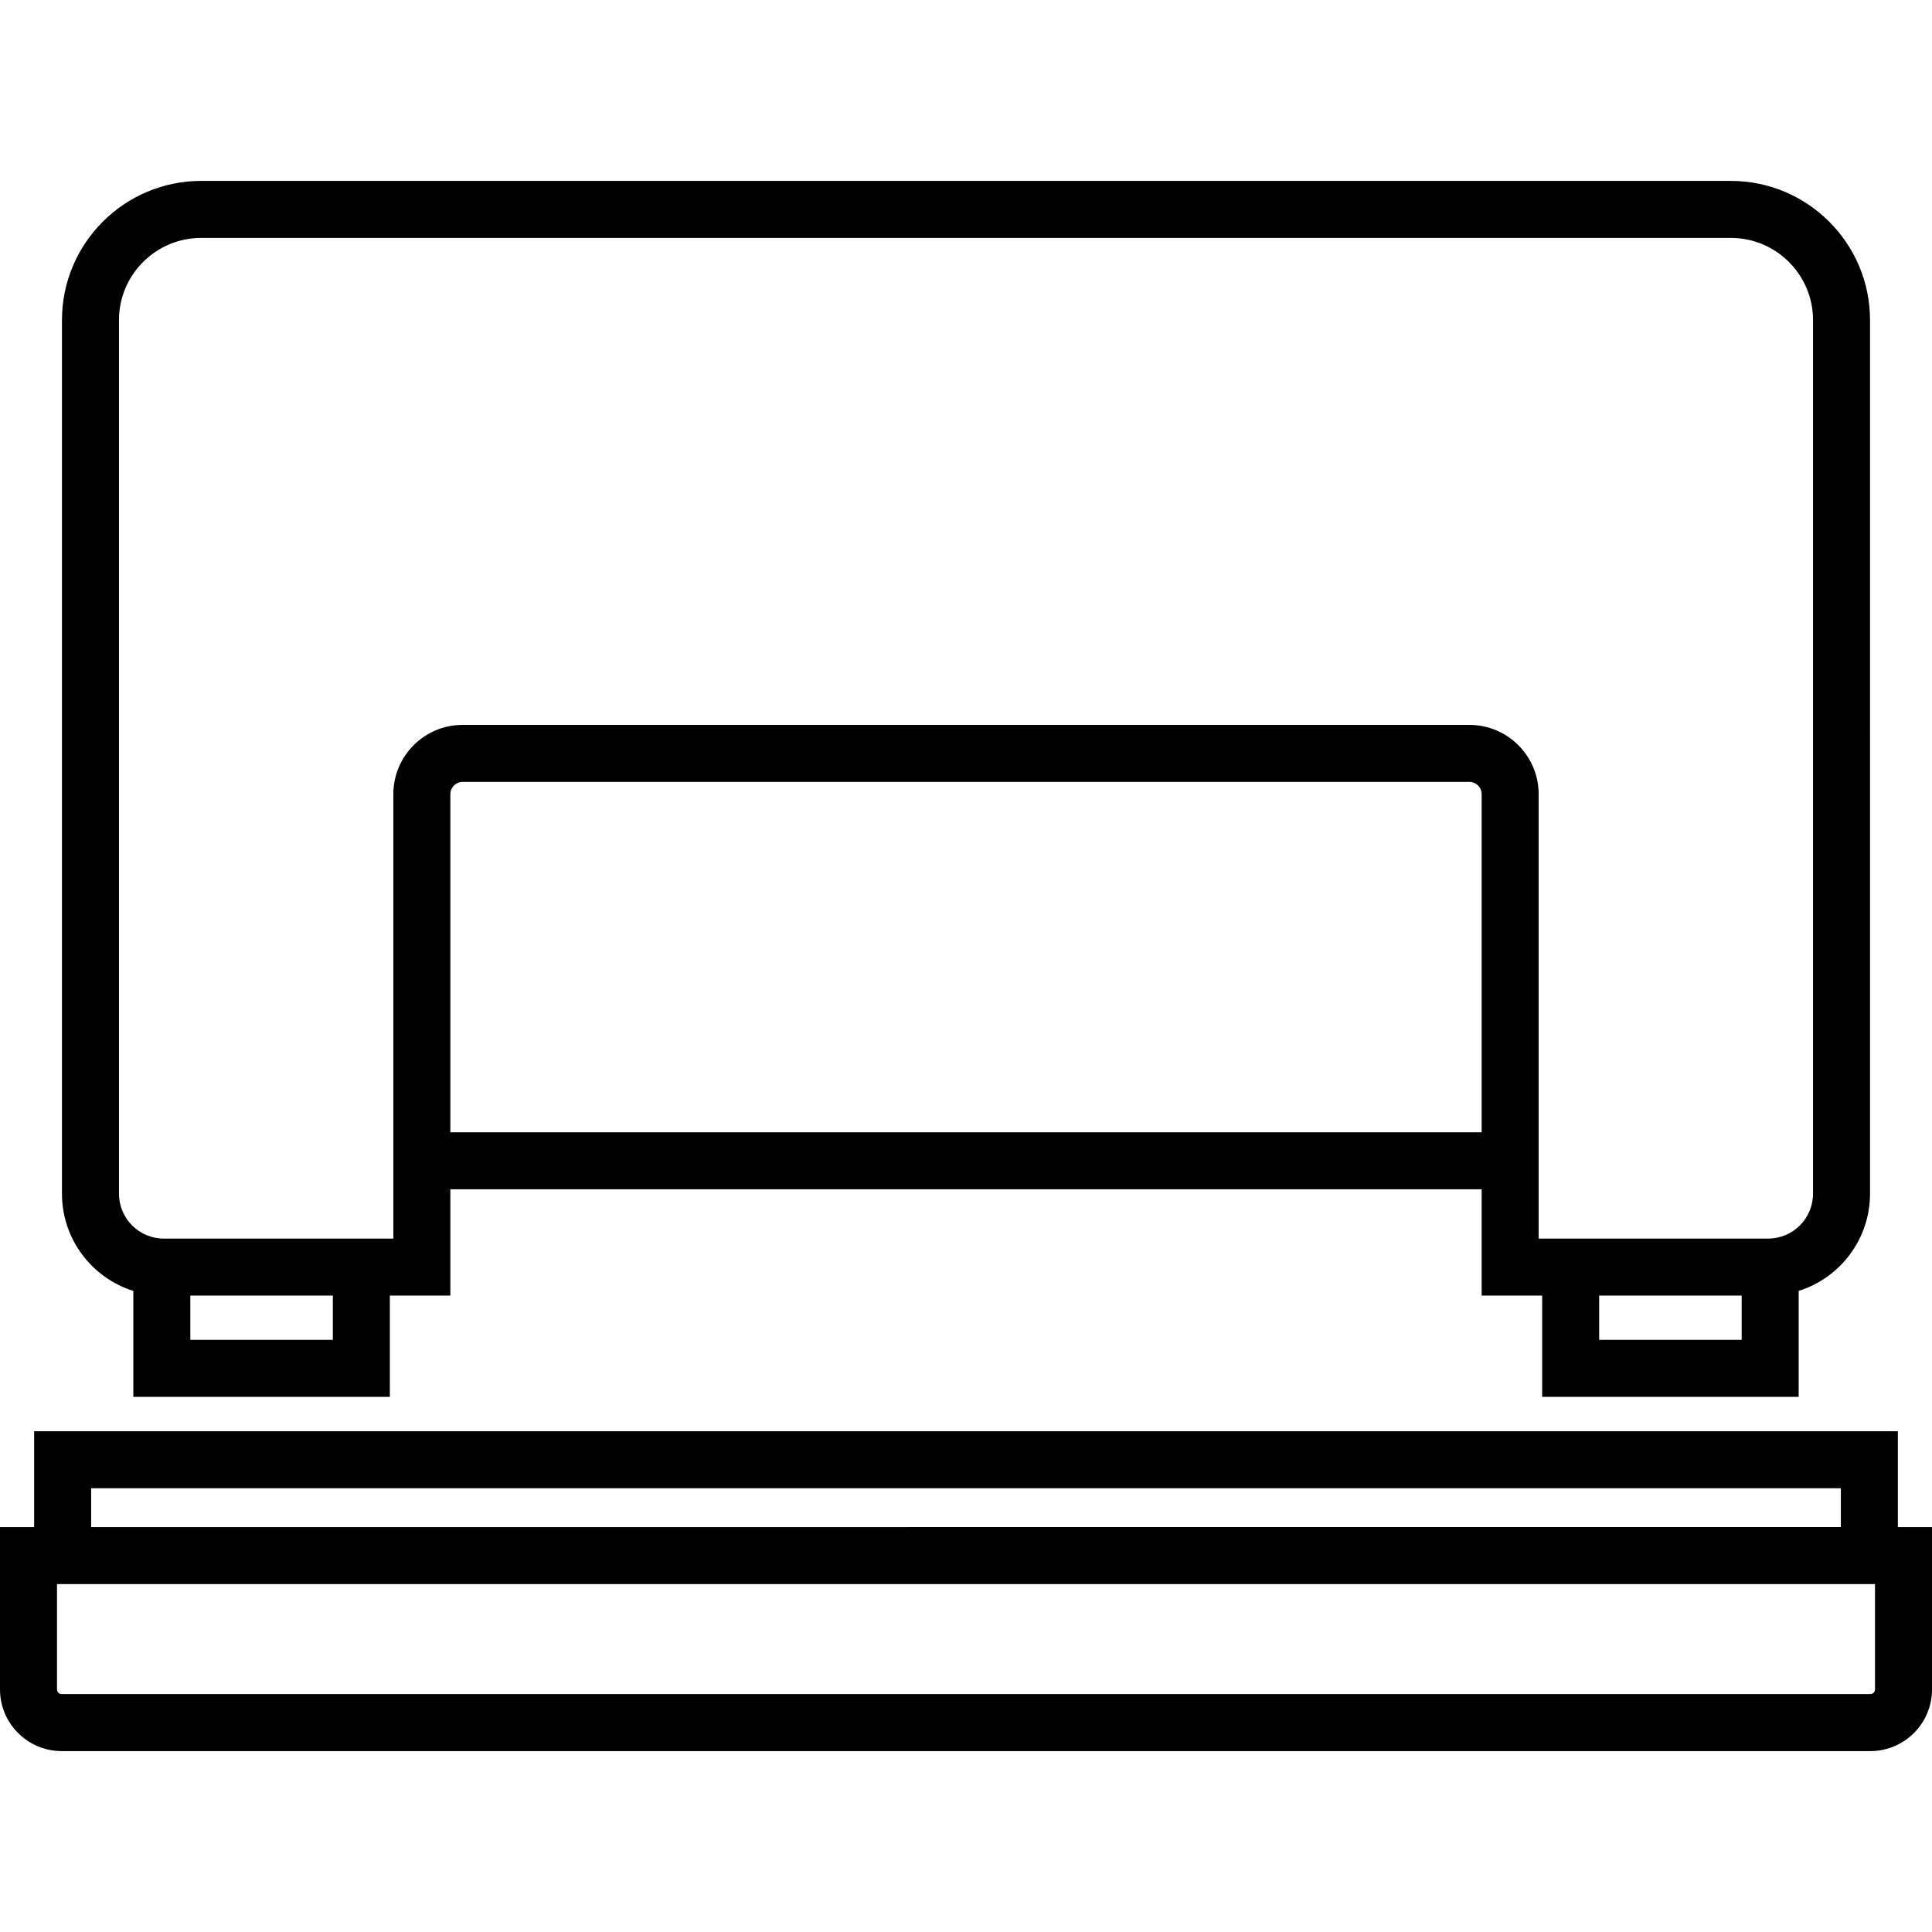
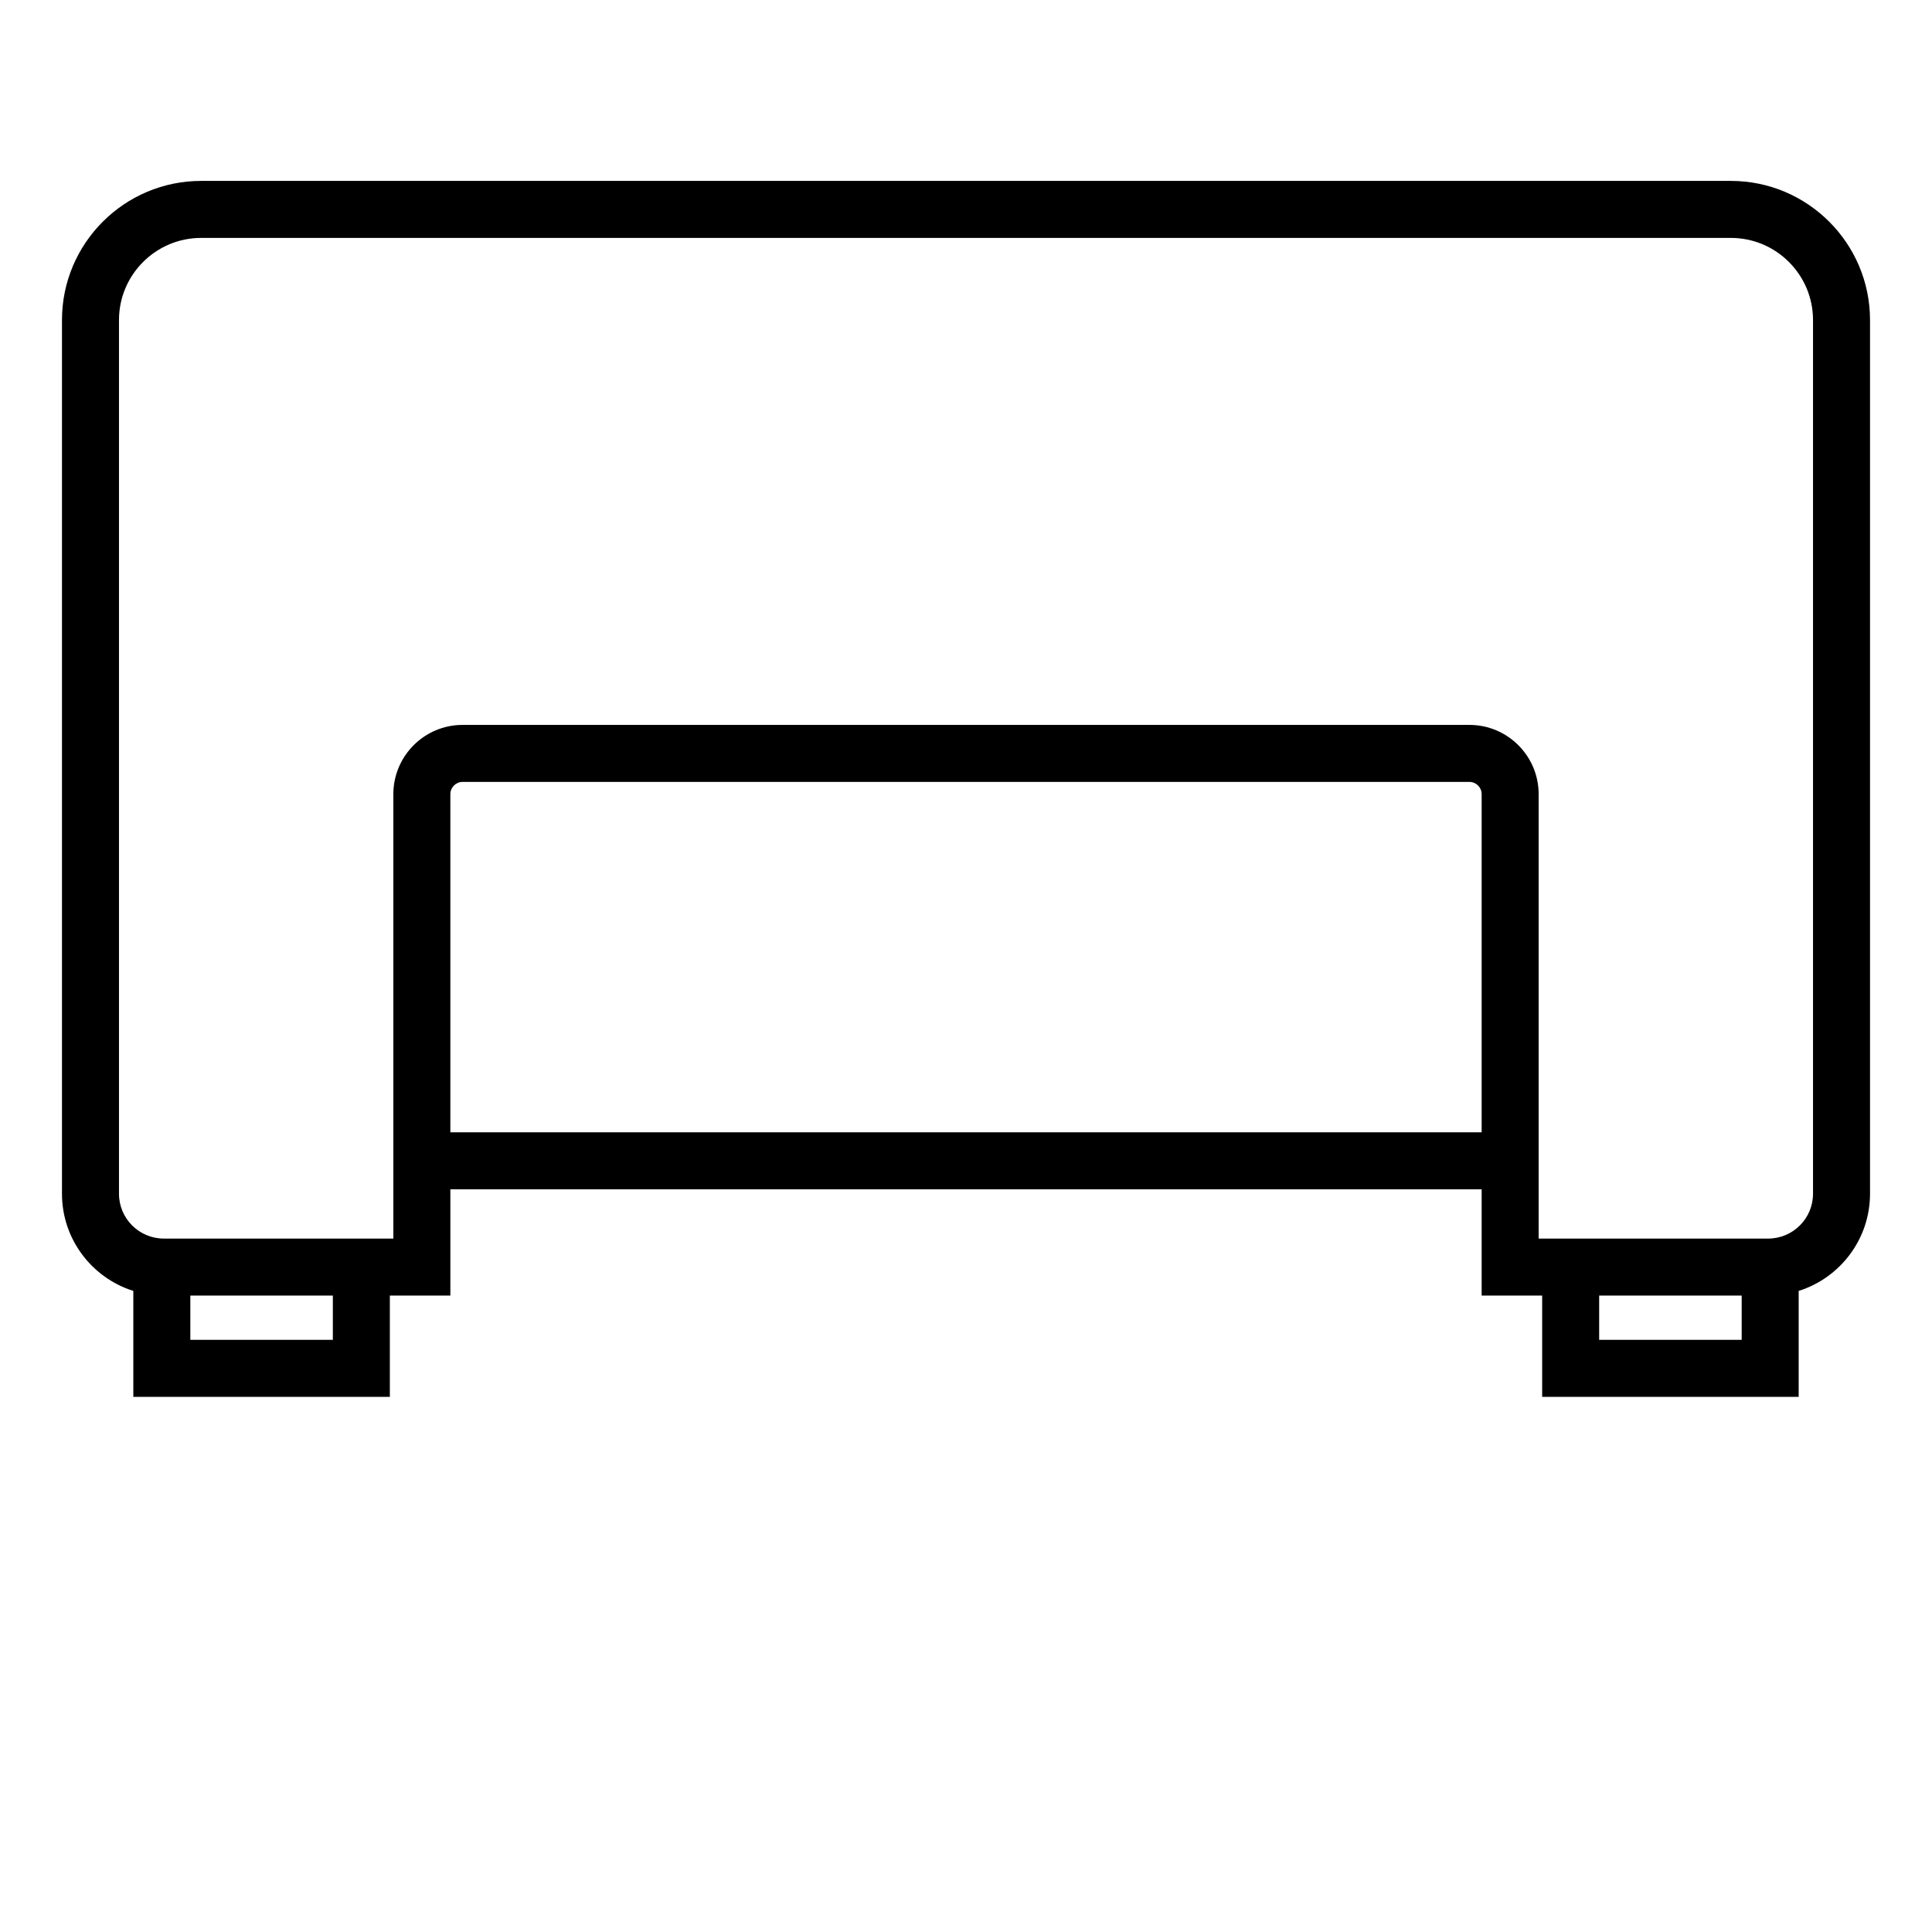
<svg xmlns="http://www.w3.org/2000/svg" version="1.1" id="Capa_1" x="0px" y="0px" viewBox="0 0 474.487 474.487" style="enable-background:new 0 0 474.487 474.487;" xml:space="preserve">
  <g>
    <path d="M32.744,317.041v26.016h63v-24.87h14.86v-26.102h253.28v26.102h14.86v24.87h63V317.04   c10.144-3.19,17.522-12.681,17.522-23.865V78.604c0-18.844-15.33-34.174-34.174-34.174H49.395   c-18.844,0-34.174,15.33-34.174,34.174v214.571C15.221,304.359,22.6,313.851,32.744,317.041z M81.744,329.057h-35v-10.87h35   V329.057z M110.604,278.085v-83.044c0-1.659,1.351-3.01,3.01-3.01h247.259c1.66,0,3.011,1.351,3.011,3.01v83.044H110.604z    M392.744,329.057v-10.87h35v10.87H392.744z M29.221,78.604c0-11.124,9.05-20.174,20.174-20.174h375.698   c11.124,0,20.174,9.05,20.174,20.174v214.571c0,6.071-4.938,11.011-11.01,11.011h-56.373V195.041c0-9.379-7.631-17.01-17.011-17.01   H113.614c-9.379,0-17.01,7.631-17.01,17.01v109.146H40.231c-6.071,0-11.01-4.939-11.01-11.011V78.604z" />
-     <path d="M466.103,375.041v-23.539H8.385v23.539H0v39.877c0,8.348,6.791,15.139,15.139,15.139h444.21   c8.348,0,15.139-6.791,15.139-15.139v-39.877H466.103z M22.385,365.502h429.718v9.539H22.385V365.502z M460.487,414.918   c0,0.628-0.511,1.139-1.139,1.139H15.139c-0.628,0-1.139-0.511-1.139-1.139v-25.877h446.487V414.918z" />
  </g>
  <g>
</g>
  <g>
</g>
  <g>
</g>
  <g>
</g>
  <g>
</g>
  <g>
</g>
  <g>
</g>
  <g>
</g>
  <g>
</g>
  <g>
</g>
  <g>
</g>
  <g>
</g>
  <g>
</g>
  <g>
</g>
  <g>
</g>
</svg>